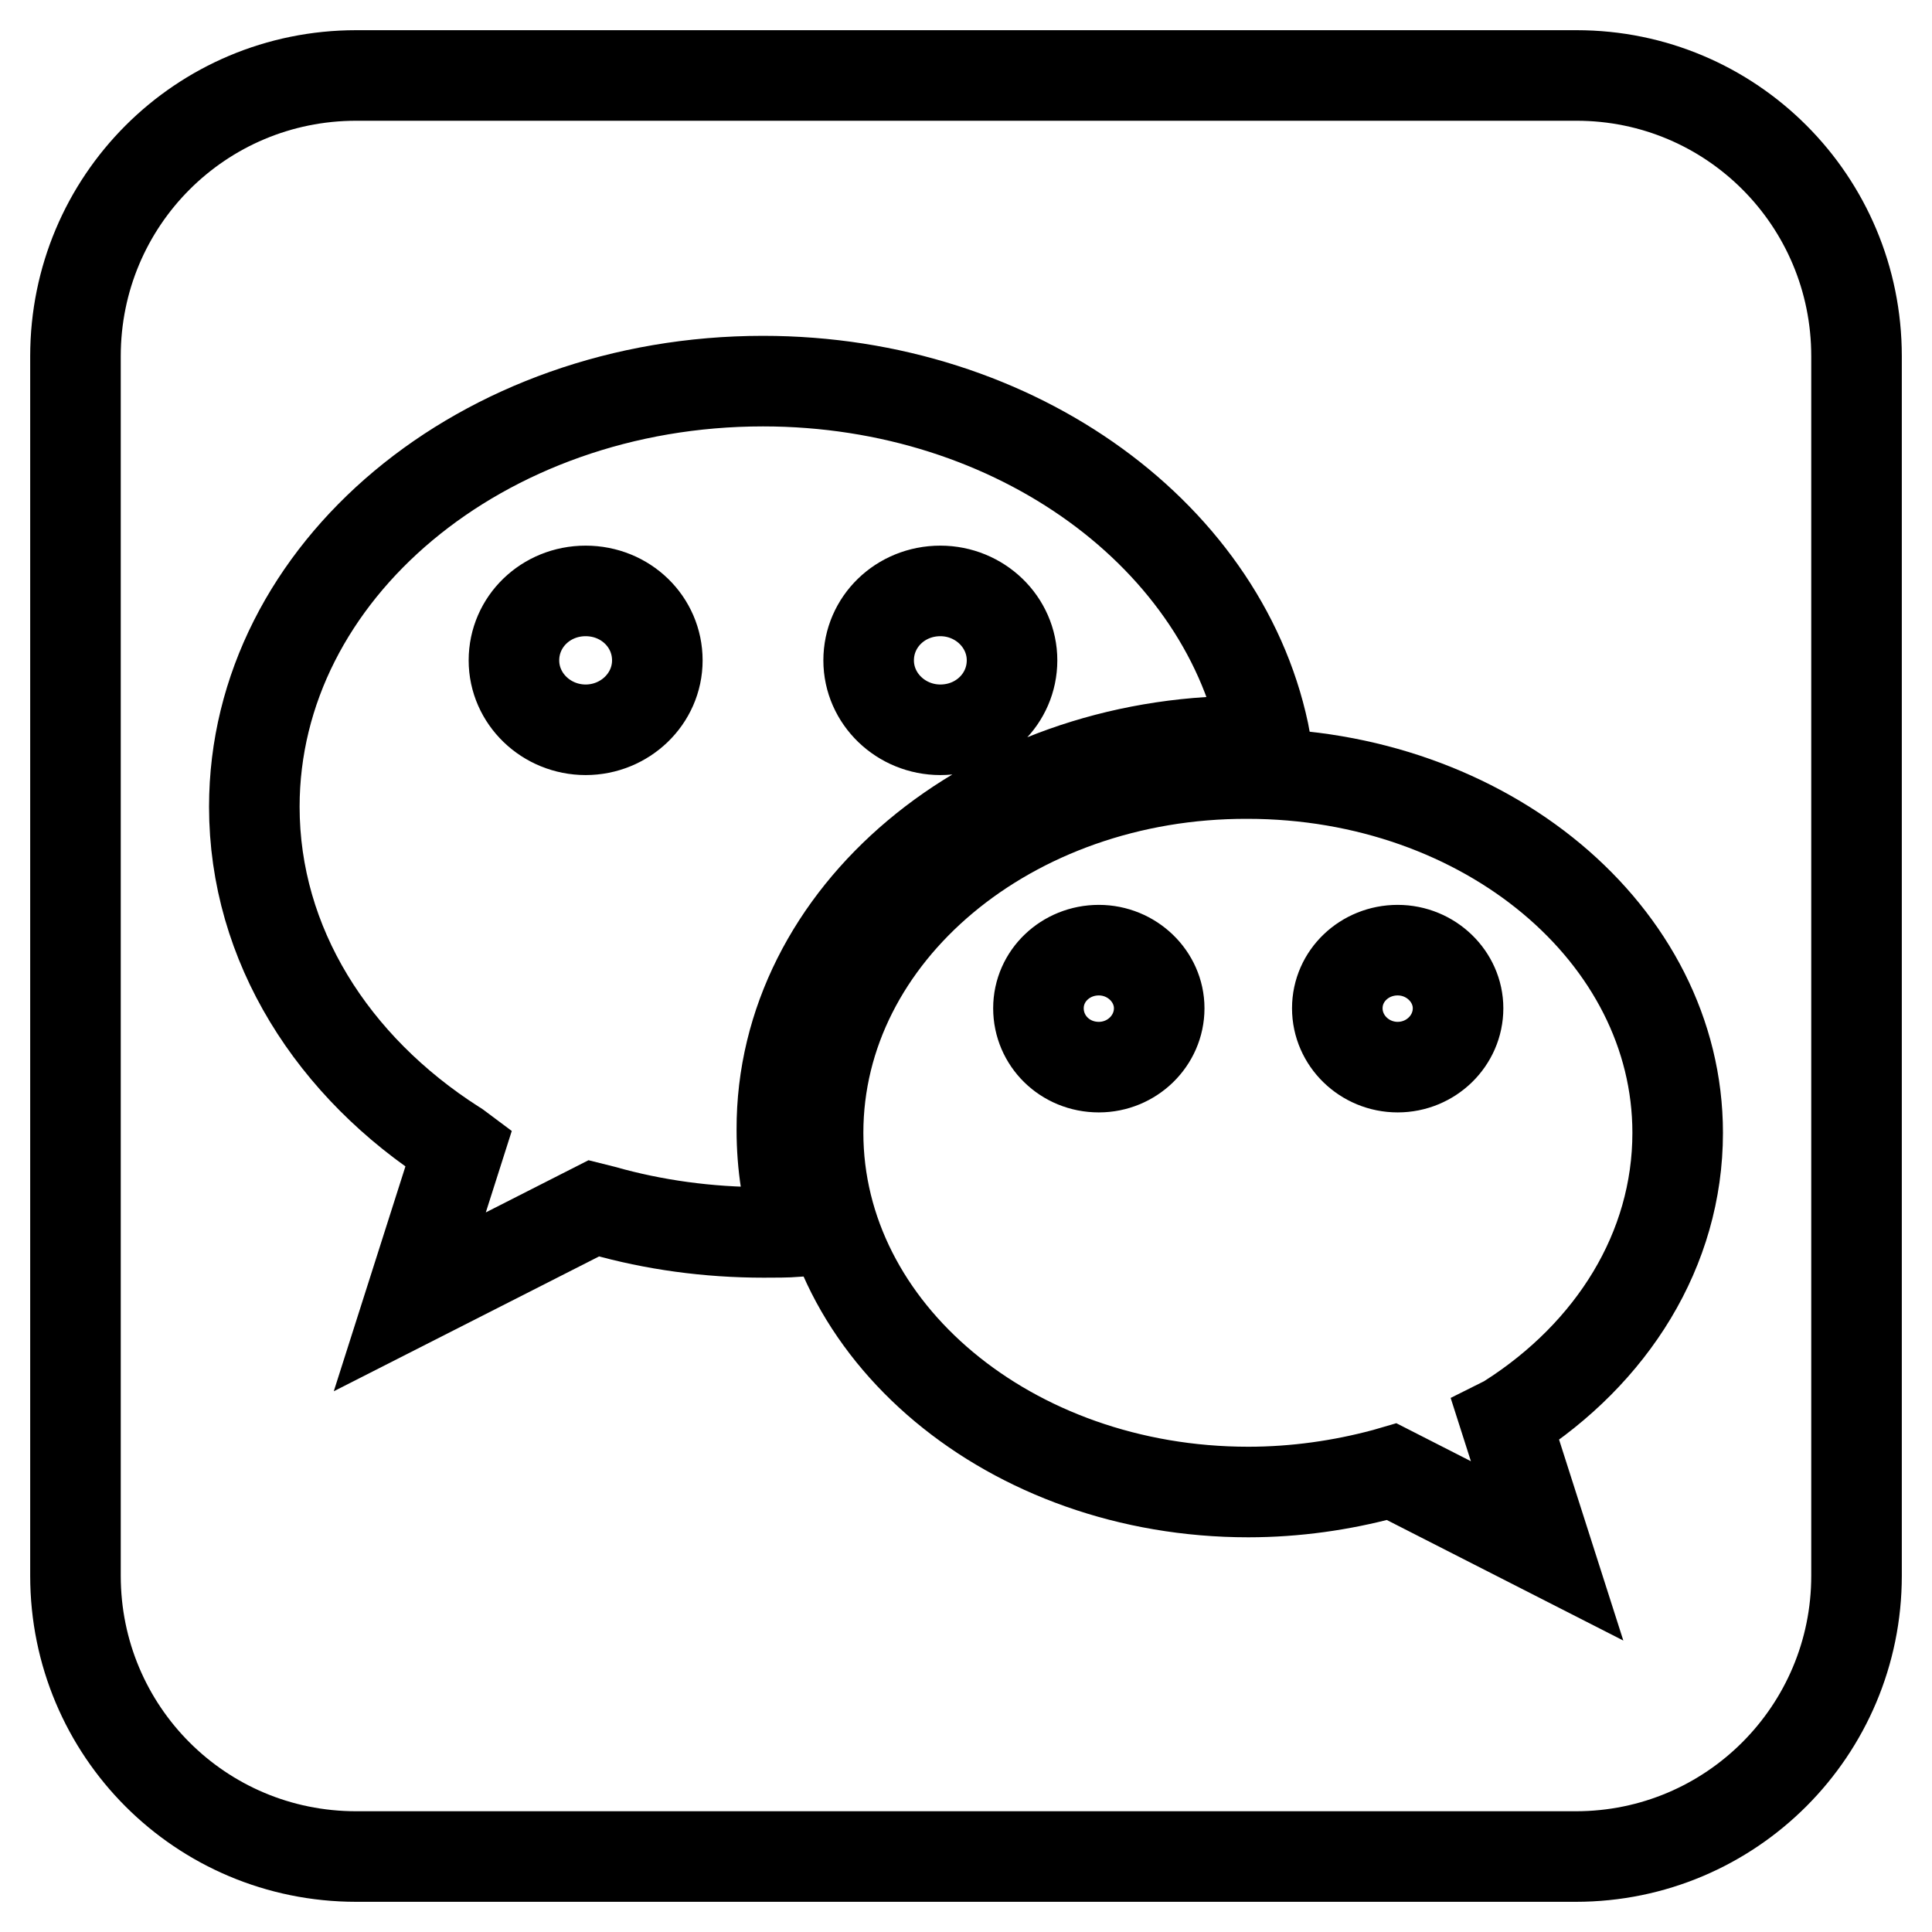
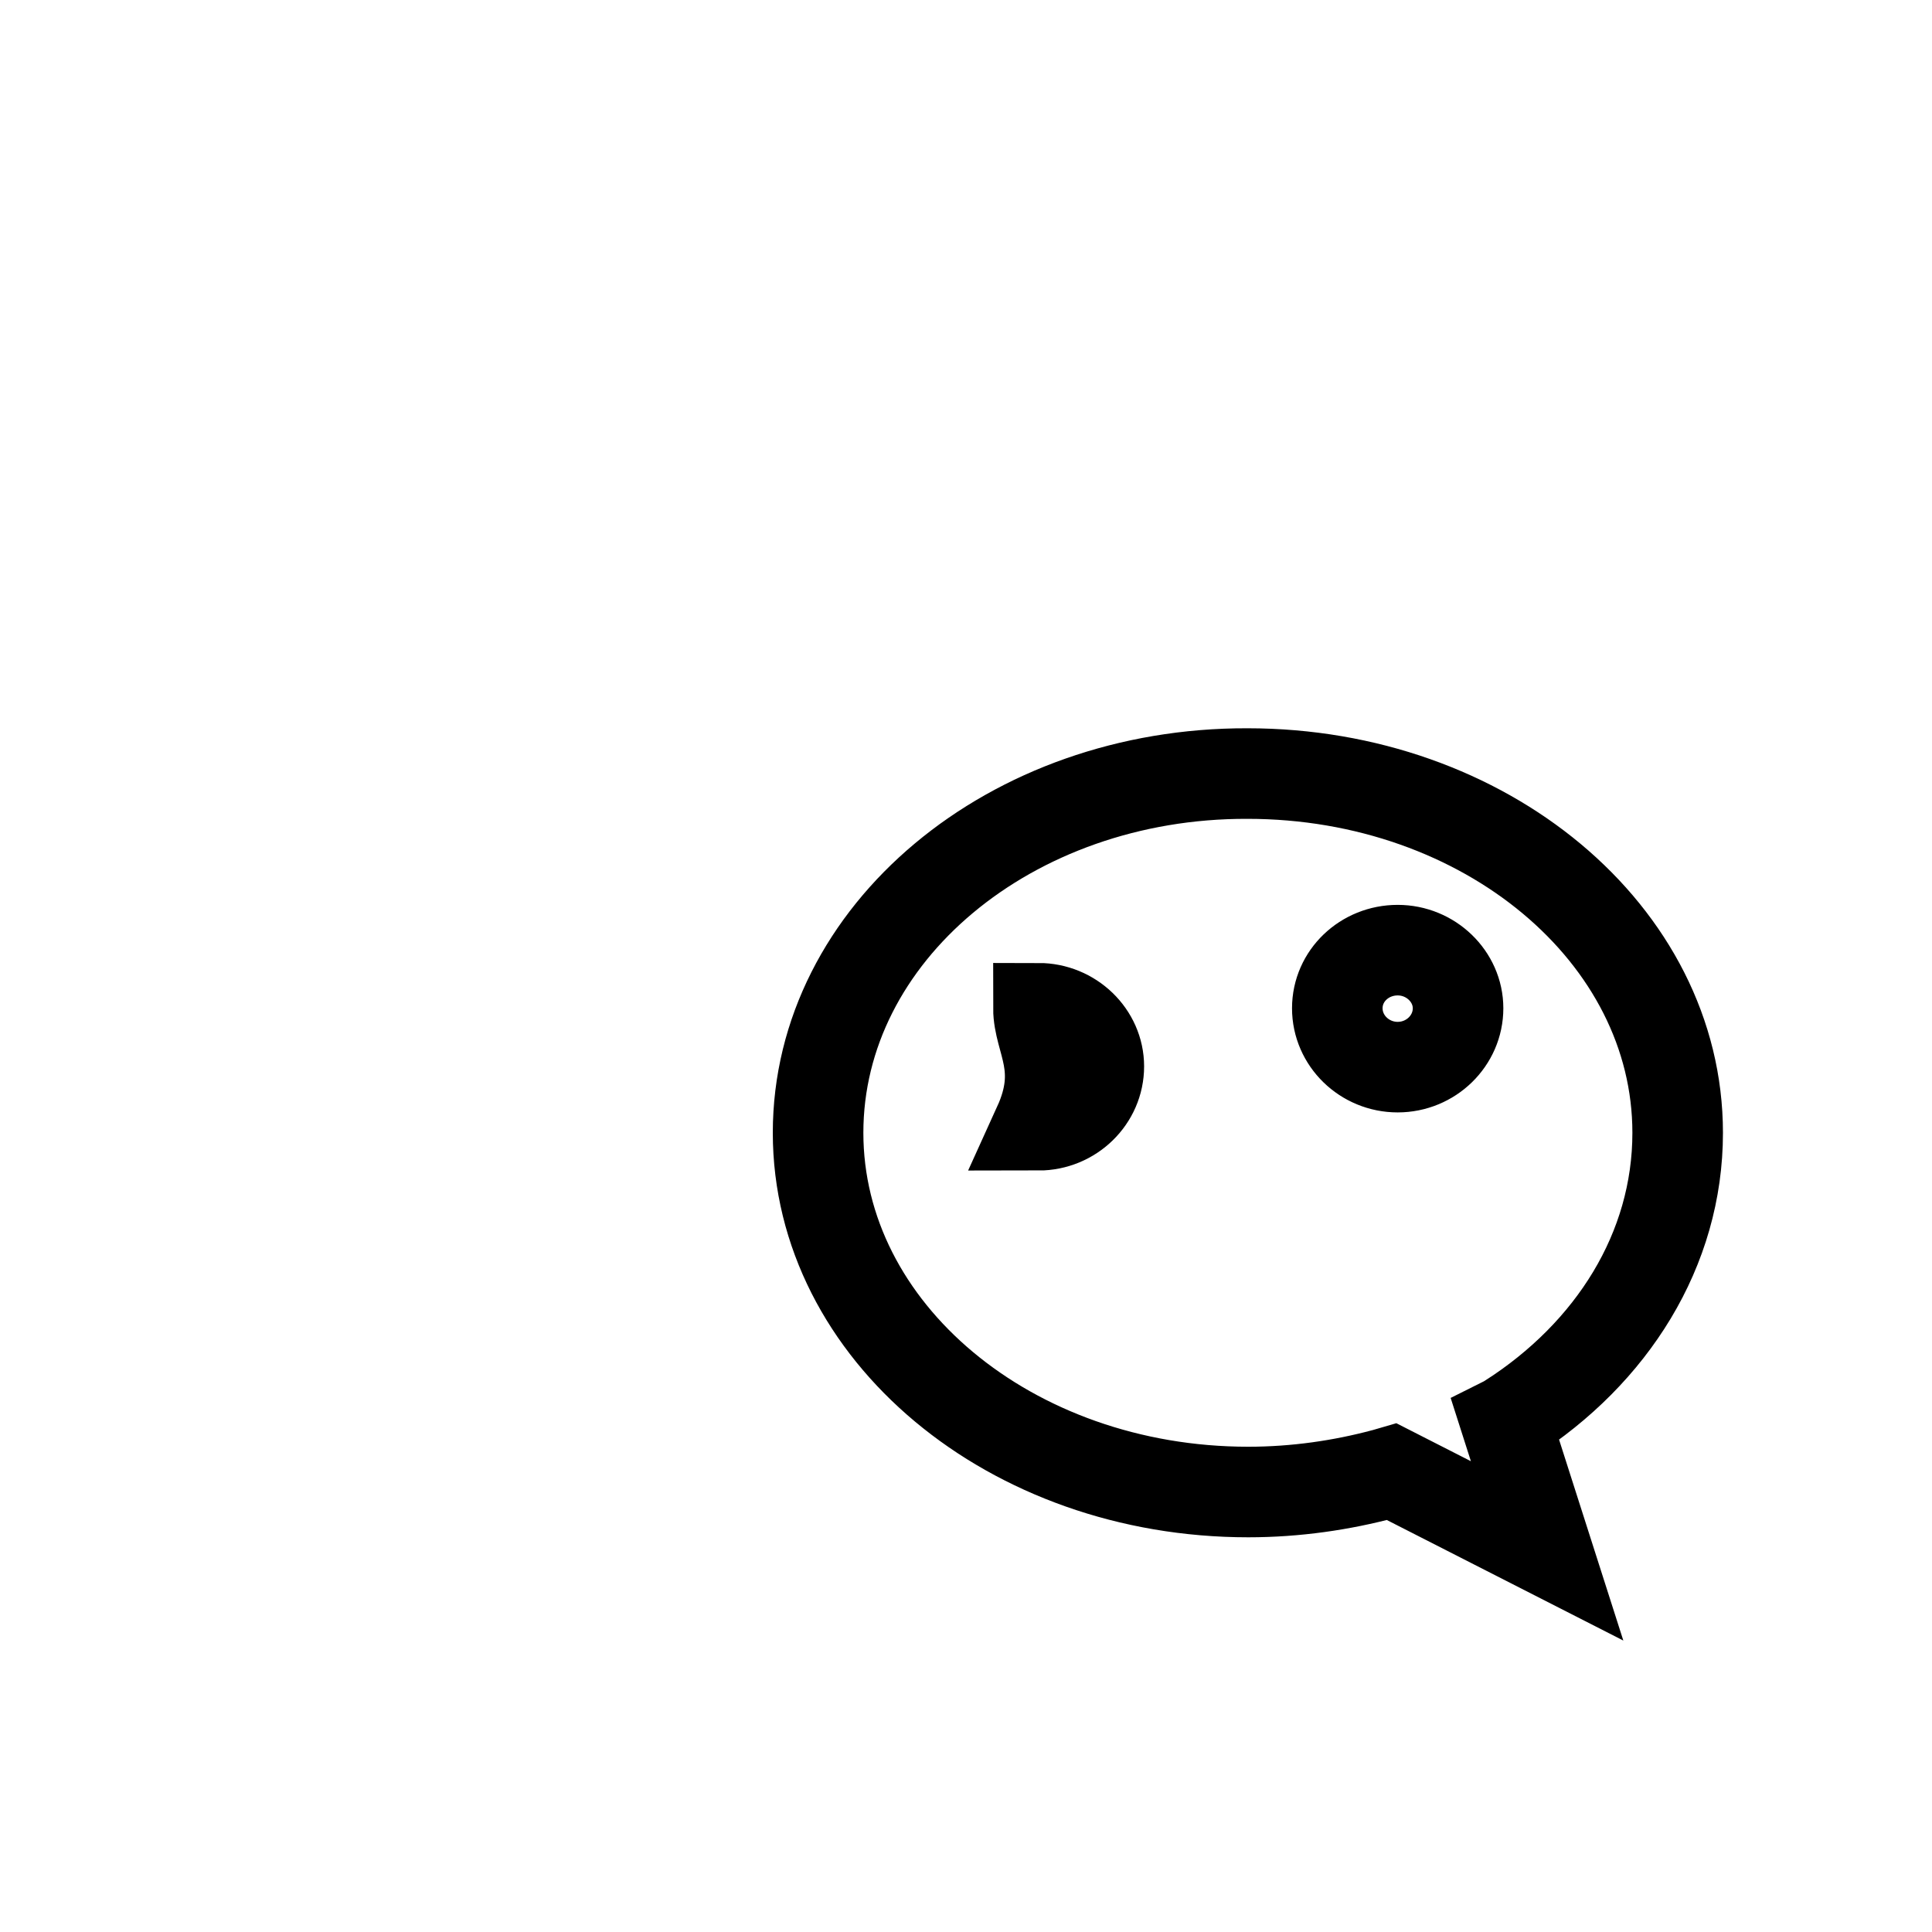
<svg xmlns="http://www.w3.org/2000/svg" version="1.1" x="0px" y="0px" viewBox="0 0 256 256" enable-background="new 0 0 256 256" xml:space="preserve">
  <g>
    <g>
-       <path stroke-width="12" fill-opacity="0" stroke="#000000" d="M246,208.8c0,20.5-16.6,37.2-37.2,37.2H47.2C26.6,246,10,229.4,10,208.8V47.2C10,26.6,26.6,10,47.2,10h161.7c20.5,0,37.1,16.6,37.1,37.2V208.8z" />
-       <path stroke-width="12" fill-opacity="0" stroke="#000000" d="M164.9,98.2c1,0,1.9,0,2.8,0.1c-5-27-32.9-47.8-66.6-47.8c-37.2,0-67.4,25.2-67.4,56.4c0,18.3,10.4,34.5,26.5,44.8c0.2,0.1,0.6,0.4,0.6,0.4l-6.5,20.4l24.4-12.4c0,0,0.8,0.2,1.2,0.3c6.7,1.9,13.9,2.9,21.3,2.9c1.5,0,3,0,4.5-0.1c-1.4-4.3-2.1-8.8-2.1-13.5C103.5,121.3,131,98.2,164.9,98.2z M124.6,78.3c5.2,0,9.5,4.1,9.5,9.2s-4.2,9.2-9.5,9.2c-5.2,0-9.5-4.1-9.5-9.2S119.3,78.3,124.6,78.3z M77.6,96.7c-5.2,0-9.5-4.1-9.5-9.2s4.2-9.2,9.5-9.2s9.5,4.1,9.5,9.2C87.1,92.6,82.8,96.7,77.6,96.7z" />
-       <path stroke-width="12" fill-opacity="0" stroke="#000000" d="M108.4,150.1c0,26.3,25.5,47.6,57,47.6c6.3,0,12.4-0.9,18-2.4c0.3-0.1,1-0.3,1-0.3l20.6,10.5l-5.5-17.2c0,0,0.4-0.2,0.5-0.3c13.6-8.7,22.3-22.4,22.3-37.9c0-26.3-25.5-47.6-57-47.6C133.9,102.4,108.4,123.7,108.4,150.1z M177.2,133.6c0-4.3,3.6-7.7,8-7.7c4.4,0,8,3.5,8,7.7c0,4.3-3.6,7.8-8,7.8C180.8,141.4,177.2,137.9,177.2,133.6z M137.6,133.6c0-4.3,3.6-7.7,8-7.7c4.4,0,8,3.5,8,7.7c0,4.3-3.6,7.8-8,7.8C141.1,141.4,137.6,137.9,137.6,133.6z" />
+       <path stroke-width="12" fill-opacity="0" stroke="#000000" d="M108.4,150.1c0,26.3,25.5,47.6,57,47.6c6.3,0,12.4-0.9,18-2.4c0.3-0.1,1-0.3,1-0.3l20.6,10.5l-5.5-17.2c0,0,0.4-0.2,0.5-0.3c13.6-8.7,22.3-22.4,22.3-37.9c0-26.3-25.5-47.6-57-47.6C133.9,102.4,108.4,123.7,108.4,150.1z M177.2,133.6c0-4.3,3.6-7.7,8-7.7c4.4,0,8,3.5,8,7.7c0,4.3-3.6,7.8-8,7.8C180.8,141.4,177.2,137.9,177.2,133.6z M137.6,133.6c4.4,0,8,3.5,8,7.7c0,4.3-3.6,7.8-8,7.8C141.1,141.4,137.6,137.9,137.6,133.6z" />
    </g>
  </g>
</svg>